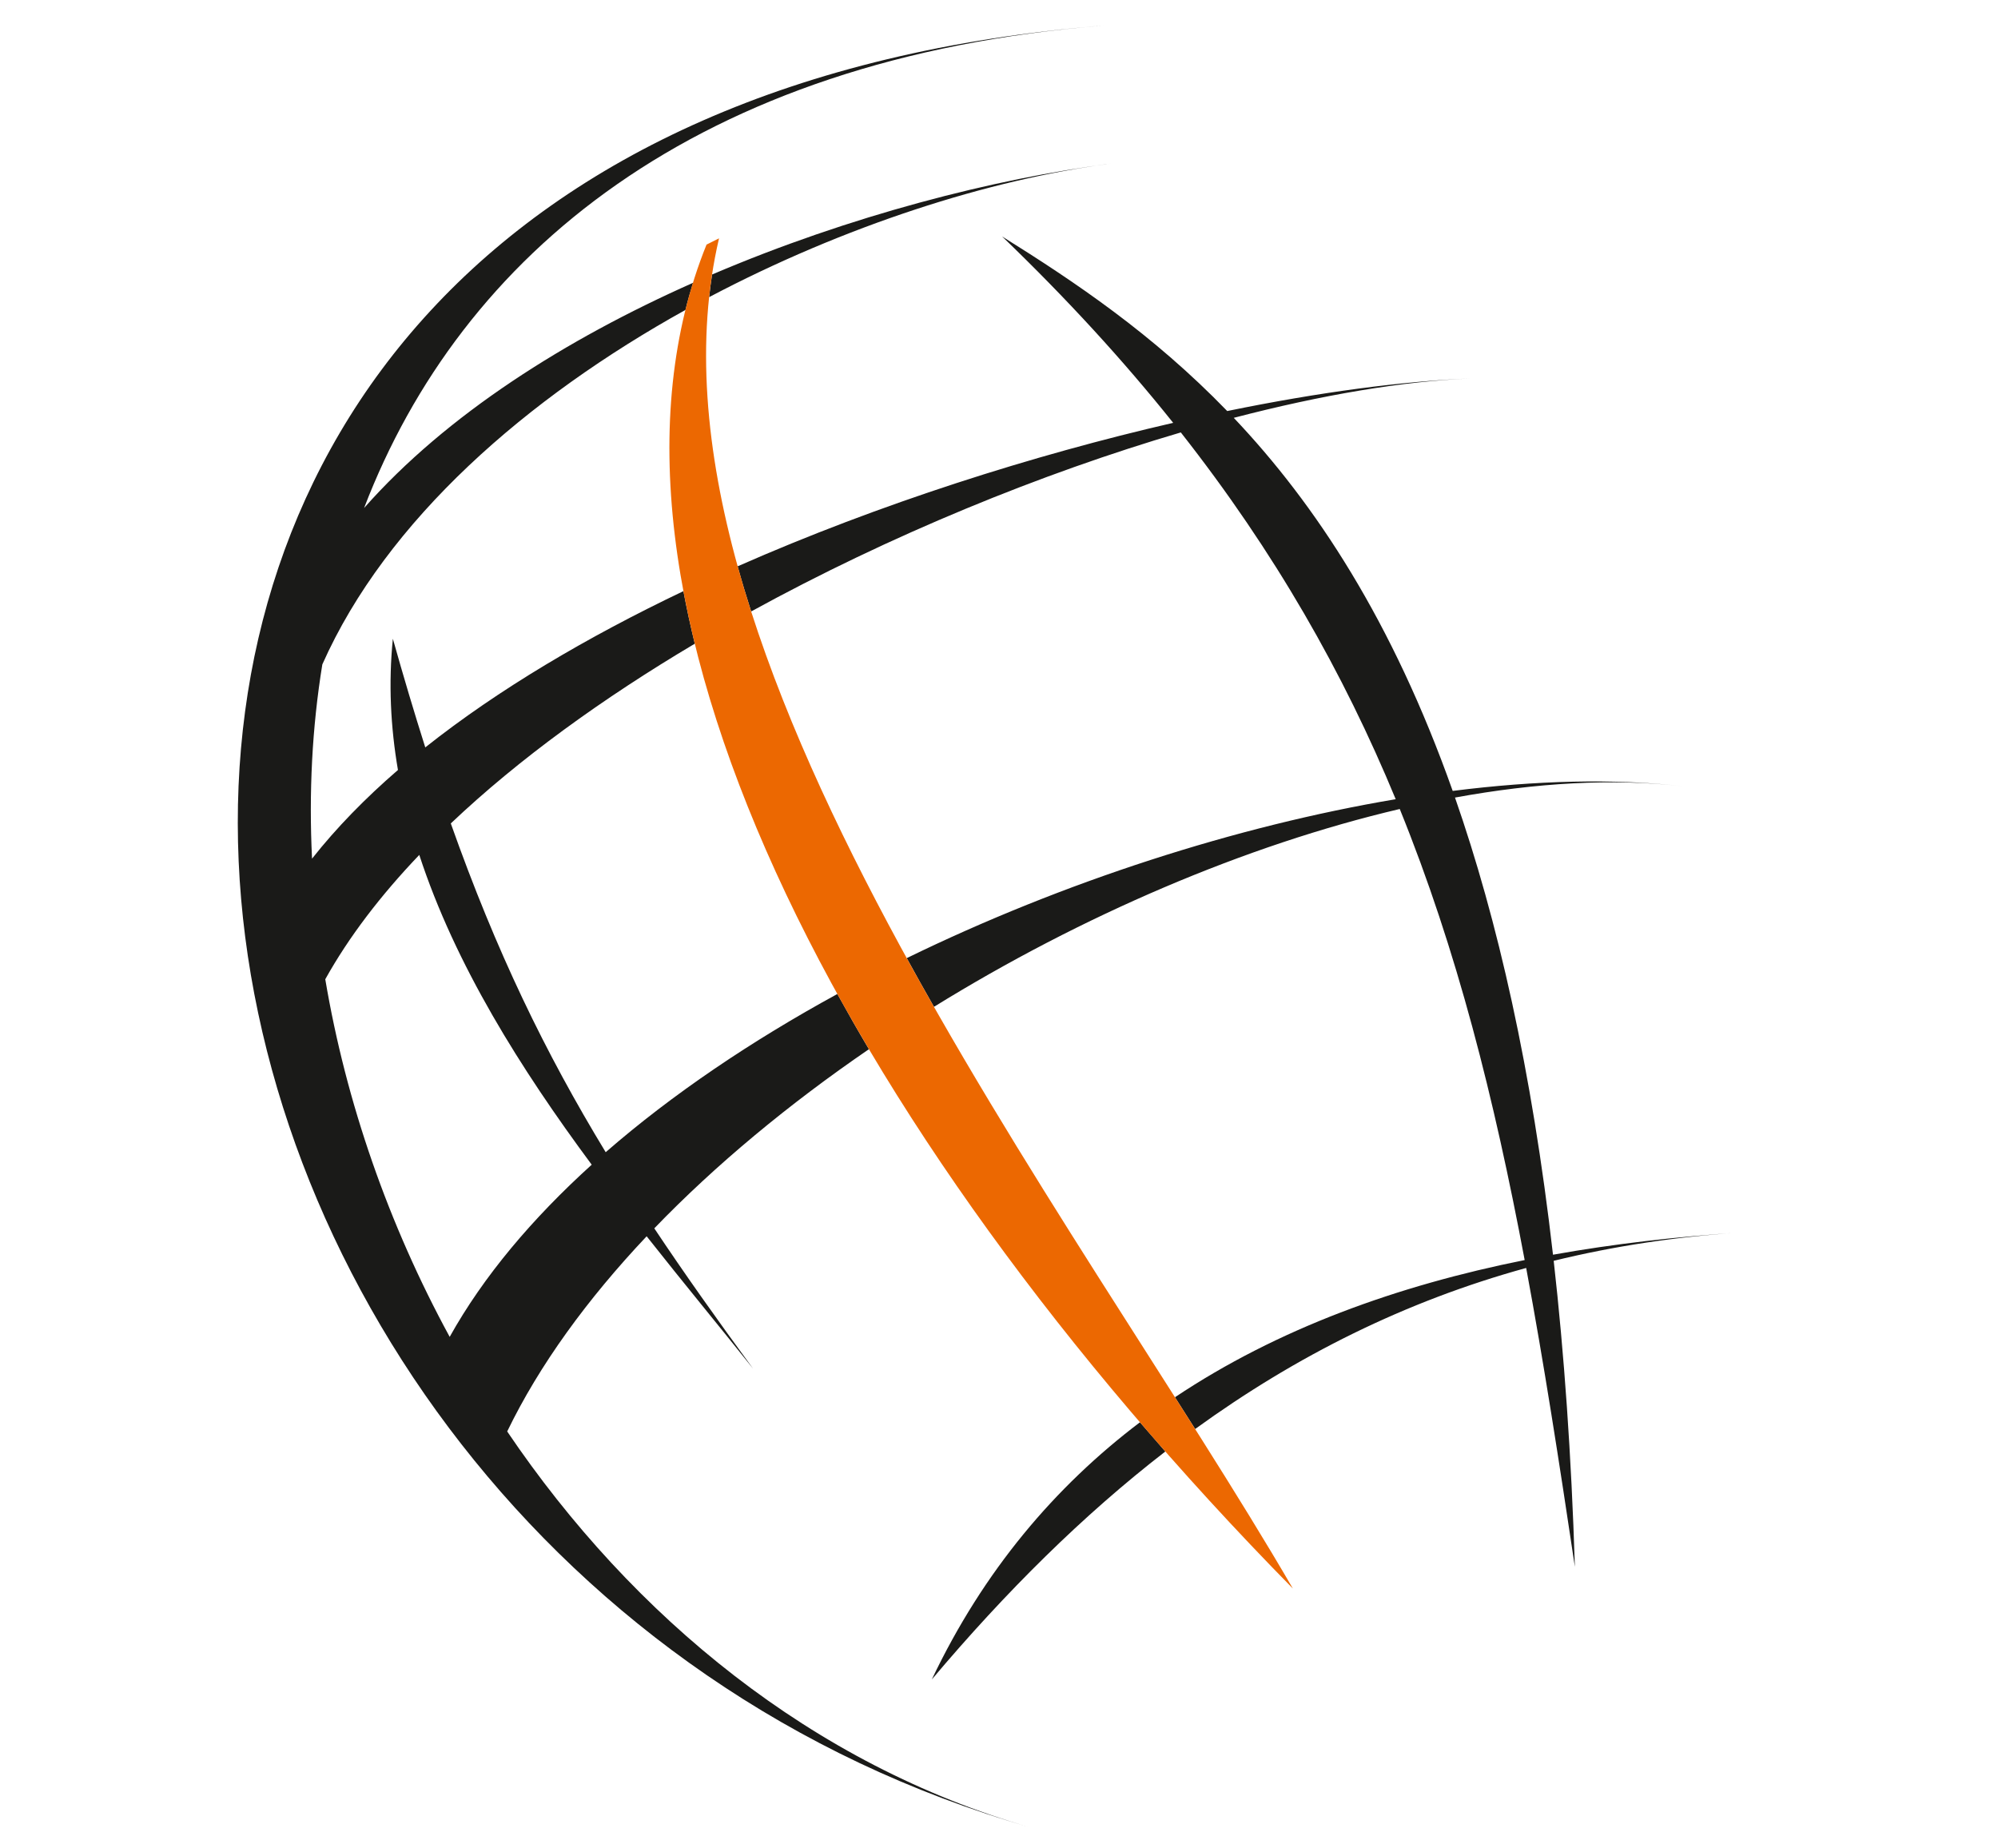
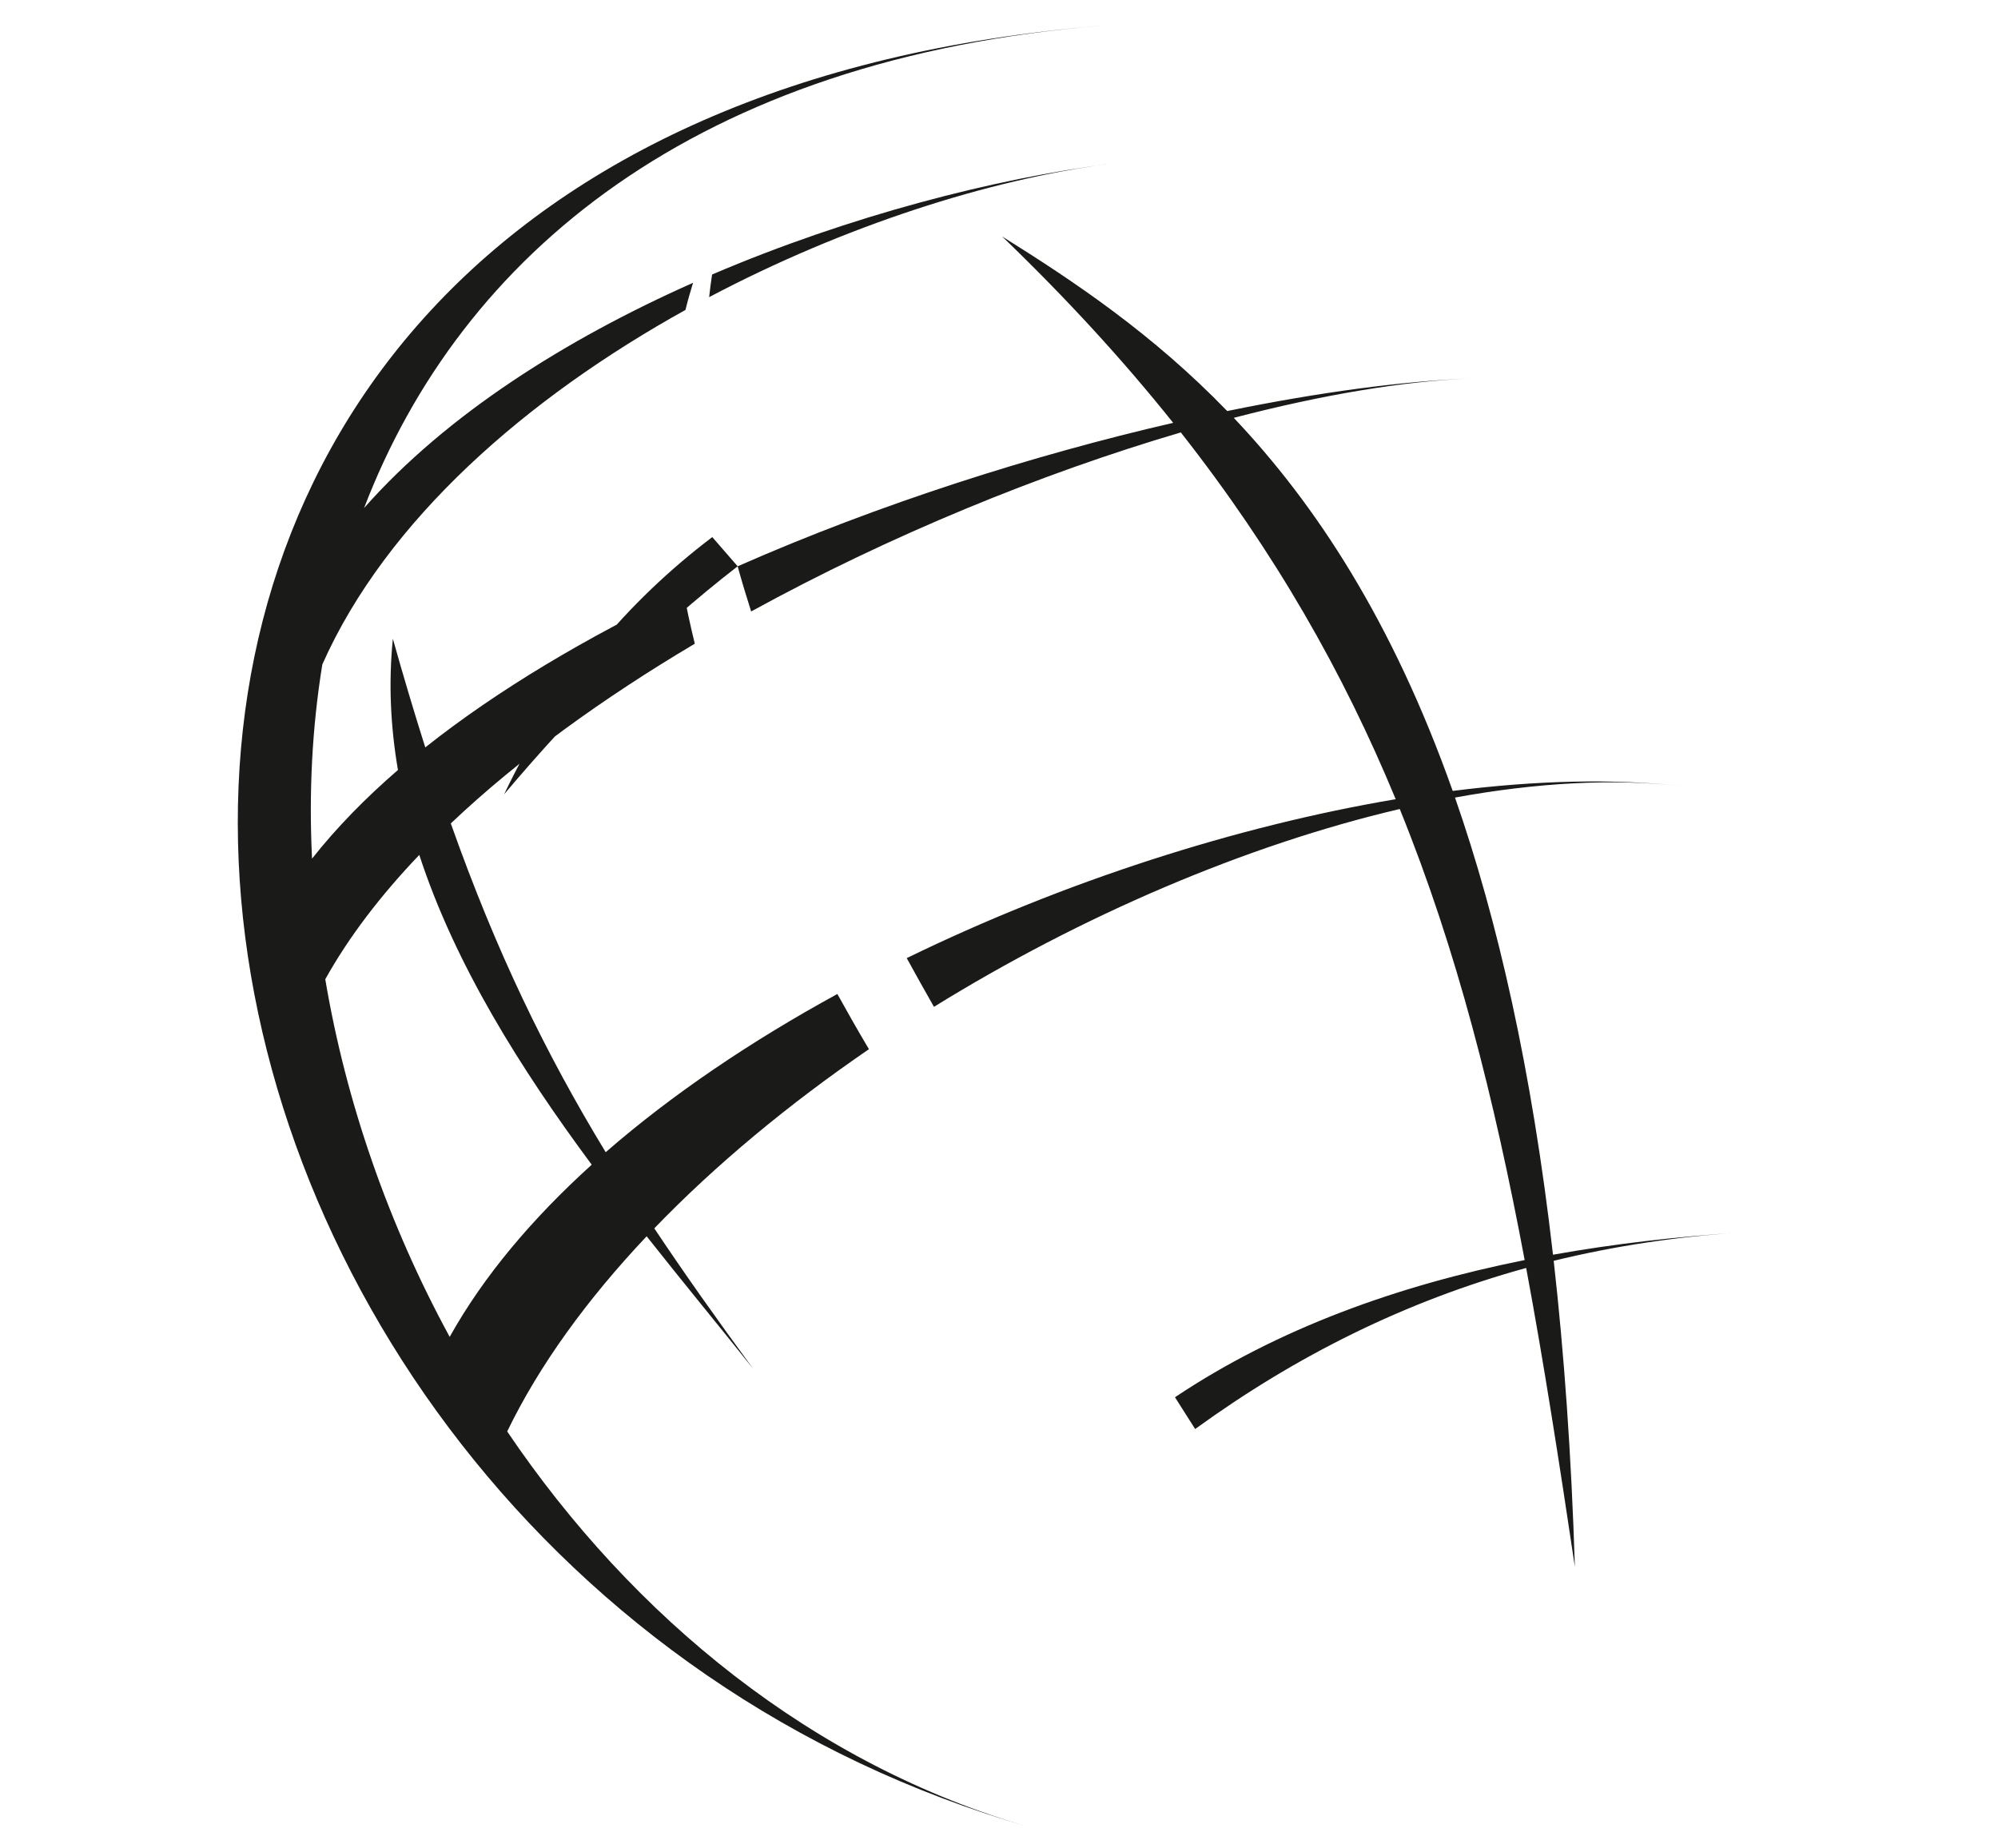
<svg xmlns="http://www.w3.org/2000/svg" xmlns:ns1="http://sodipodi.sourceforge.net/DTD/sodipodi-0.dtd" xmlns:ns2="http://www.inkscape.org/namespaces/inkscape" width="40" height="37" viewBox="0 0 40 37" fill="none" version="1.1" id="svg11" ns1:docname="loader.svg" ns2:version="1.3.2 (091e20ef0f, 2023-11-25, custom)">
  <defs id="defs11" />
  <ns1:namedview id="namedview11" pagecolor="#ffffff" bordercolor="#666666" borderopacity="1.0" ns2:showpageshadow="2" ns2:pageopacity="0.0" ns2:pagecheckerboard="0" ns2:deskcolor="#d1d1d1" ns2:zoom="8.9437087" ns2:cx="8.8889299" ns2:cy="9.1125508" ns2:window-width="1920" ns2:window-height="1052" ns2:window-x="1920" ns2:window-y="0" ns2:window-maximized="1" ns2:current-layer="svg11" />
-   <path id="path1-3" d="m 9.003,26.76 c 0.677,-1.214 1.654,-2.37 2.843,-3.446 -1.418,-1.913 -2.732,-3.998 -3.452,-6.201 -0.77,0.806 -1.409,1.639 -1.882,2.489 0.415,2.464 1.266,4.909 2.491,7.159 z M 7.967,15.413 c -0.148,-0.862 -0.191,-1.738 -0.102,-2.627 v 0 c 0.216,0.769 0.432,1.491 0.649,2.175 1.463,-1.161 3.243,-2.21 5.168,-3.128 0.065,0.347 0.141,0.698 0.228,1.052 -1.839,1.091 -3.522,2.305 -4.885,3.598 0.911,2.57 1.891,4.59 3.101,6.581 1.336,-1.163 2.919,-2.228 4.638,-3.167 0.203,0.367 0.413,0.736 0.632,1.105 -1.599,1.095 -3.064,2.307 -4.297,3.586 0.599,0.9 1.253,1.82 1.976,2.807 v 0 c -0.66,-0.828 -1.391,-1.713 -2.129,-2.648 -1.186,1.256 -2.147,2.574 -2.792,3.907 2.515,3.718 6.121,6.678 10.477,7.926 h -1.19e-4 C 1.417,31.079 -2.924,2.526 22.113,0.509 v 0 C 13.917,1.169 9.231,5.104 7.289,10.169 8.942,8.297 11.329,6.792 13.875,5.661 13.819,5.84 13.768,6.02 13.723,6.204 10.552,7.963 7.741,10.402 6.453,13.3 6.247,14.567 6.182,15.872 6.247,17.188 6.732,16.573 7.31,15.981 7.967,15.413 Z M 14.768,11.336 C 17.609,10.084 20.686,9.109 23.487,8.464 22.494,7.221 21.361,5.982 20.062,4.733 21.513,5.638 23.076,6.685 24.569,8.228 26.41,7.85 28.094,7.627 29.462,7.575 v 0 c -1.36,0.052 -2.995,0.328 -4.762,0.789 1.633,1.724 3.174,4.058 4.383,7.468 1.667,-0.211 3.231,-0.251 4.598,-0.094 v 0 c -1.385,-0.16 -2.931,-0.069 -4.552,0.227 0.853,2.446 1.537,5.441 1.962,9.151 1.229,-0.22 2.488,-0.362 3.757,-0.445 v 0 c -1.309,0.085 -2.554,0.276 -3.743,0.567 0.209,1.857 0.354,3.891 0.424,6.125 -0.315,-2.104 -0.622,-4.089 -0.975,-5.982 -2.415,0.665 -4.599,1.754 -6.627,3.224 -0.133,-0.21 -0.268,-0.422 -0.404,-0.636 2.057,-1.374 4.455,-2.236 7.001,-2.746 -0.609,-3.237 -1.354,-6.203 -2.501,-9.029 -3.088,0.724 -6.376,2.137 -9.325,3.96 -0.185,-0.324 -0.367,-0.65 -0.545,-0.975 3.139,-1.531 6.606,-2.645 9.789,-3.181 -1.044,-2.526 -2.415,-4.942 -4.302,-7.342 -2.79,0.82 -5.828,2.061 -8.602,3.584 -0.097,-0.303 -0.188,-0.606 -0.271,-0.906 z m 8.562,17.719 c -1.646,1.273 -3.19,2.802 -4.675,4.563 v 0 c 1.037,-2.179 2.467,-3.86 4.167,-5.148 0.168,0.195 0.337,0.39 0.508,0.585 z M 14.256,5.495 c 2.752,-1.176 5.654,-1.919 7.986,-2.22 v 0 c -2.435,0.314 -5.348,1.249 -8.045,2.673 0.016,-0.152 0.036,-0.303 0.059,-0.453" style="fill:#1a1a18;fill-opacity:1;fill-rule:nonzero;stroke:none;stroke-width:0.114" />
-   <path id="path2-6" d="M 14.145,4.896 14.395,4.771 C 12.496,12.877 21.503,24.265 25.883,31.798 16.731,22.489 11.341,11.822 14.145,4.896" style="fill:#ec6801;fill-opacity:1;fill-rule:nonzero;stroke:none;stroke-width:0.114" />
+   <path id="path1-3" d="m 9.003,26.76 c 0.677,-1.214 1.654,-2.37 2.843,-3.446 -1.418,-1.913 -2.732,-3.998 -3.452,-6.201 -0.77,0.806 -1.409,1.639 -1.882,2.489 0.415,2.464 1.266,4.909 2.491,7.159 z M 7.967,15.413 c -0.148,-0.862 -0.191,-1.738 -0.102,-2.627 v 0 c 0.216,0.769 0.432,1.491 0.649,2.175 1.463,-1.161 3.243,-2.21 5.168,-3.128 0.065,0.347 0.141,0.698 0.228,1.052 -1.839,1.091 -3.522,2.305 -4.885,3.598 0.911,2.57 1.891,4.59 3.101,6.581 1.336,-1.163 2.919,-2.228 4.638,-3.167 0.203,0.367 0.413,0.736 0.632,1.105 -1.599,1.095 -3.064,2.307 -4.297,3.586 0.599,0.9 1.253,1.82 1.976,2.807 v 0 c -0.66,-0.828 -1.391,-1.713 -2.129,-2.648 -1.186,1.256 -2.147,2.574 -2.792,3.907 2.515,3.718 6.121,6.678 10.477,7.926 h -1.19e-4 C 1.417,31.079 -2.924,2.526 22.113,0.509 v 0 C 13.917,1.169 9.231,5.104 7.289,10.169 8.942,8.297 11.329,6.792 13.875,5.661 13.819,5.84 13.768,6.02 13.723,6.204 10.552,7.963 7.741,10.402 6.453,13.3 6.247,14.567 6.182,15.872 6.247,17.188 6.732,16.573 7.31,15.981 7.967,15.413 Z M 14.768,11.336 C 17.609,10.084 20.686,9.109 23.487,8.464 22.494,7.221 21.361,5.982 20.062,4.733 21.513,5.638 23.076,6.685 24.569,8.228 26.41,7.85 28.094,7.627 29.462,7.575 v 0 c -1.36,0.052 -2.995,0.328 -4.762,0.789 1.633,1.724 3.174,4.058 4.383,7.468 1.667,-0.211 3.231,-0.251 4.598,-0.094 v 0 c -1.385,-0.16 -2.931,-0.069 -4.552,0.227 0.853,2.446 1.537,5.441 1.962,9.151 1.229,-0.22 2.488,-0.362 3.757,-0.445 v 0 c -1.309,0.085 -2.554,0.276 -3.743,0.567 0.209,1.857 0.354,3.891 0.424,6.125 -0.315,-2.104 -0.622,-4.089 -0.975,-5.982 -2.415,0.665 -4.599,1.754 -6.627,3.224 -0.133,-0.21 -0.268,-0.422 -0.404,-0.636 2.057,-1.374 4.455,-2.236 7.001,-2.746 -0.609,-3.237 -1.354,-6.203 -2.501,-9.029 -3.088,0.724 -6.376,2.137 -9.325,3.96 -0.185,-0.324 -0.367,-0.65 -0.545,-0.975 3.139,-1.531 6.606,-2.645 9.789,-3.181 -1.044,-2.526 -2.415,-4.942 -4.302,-7.342 -2.79,0.82 -5.828,2.061 -8.602,3.584 -0.097,-0.303 -0.188,-0.606 -0.271,-0.906 z c -1.646,1.273 -3.19,2.802 -4.675,4.563 v 0 c 1.037,-2.179 2.467,-3.86 4.167,-5.148 0.168,0.195 0.337,0.39 0.508,0.585 z M 14.256,5.495 c 2.752,-1.176 5.654,-1.919 7.986,-2.22 v 0 c -2.435,0.314 -5.348,1.249 -8.045,2.673 0.016,-0.152 0.036,-0.303 0.059,-0.453" style="fill:#1a1a18;fill-opacity:1;fill-rule:nonzero;stroke:none;stroke-width:0.114" />
</svg>